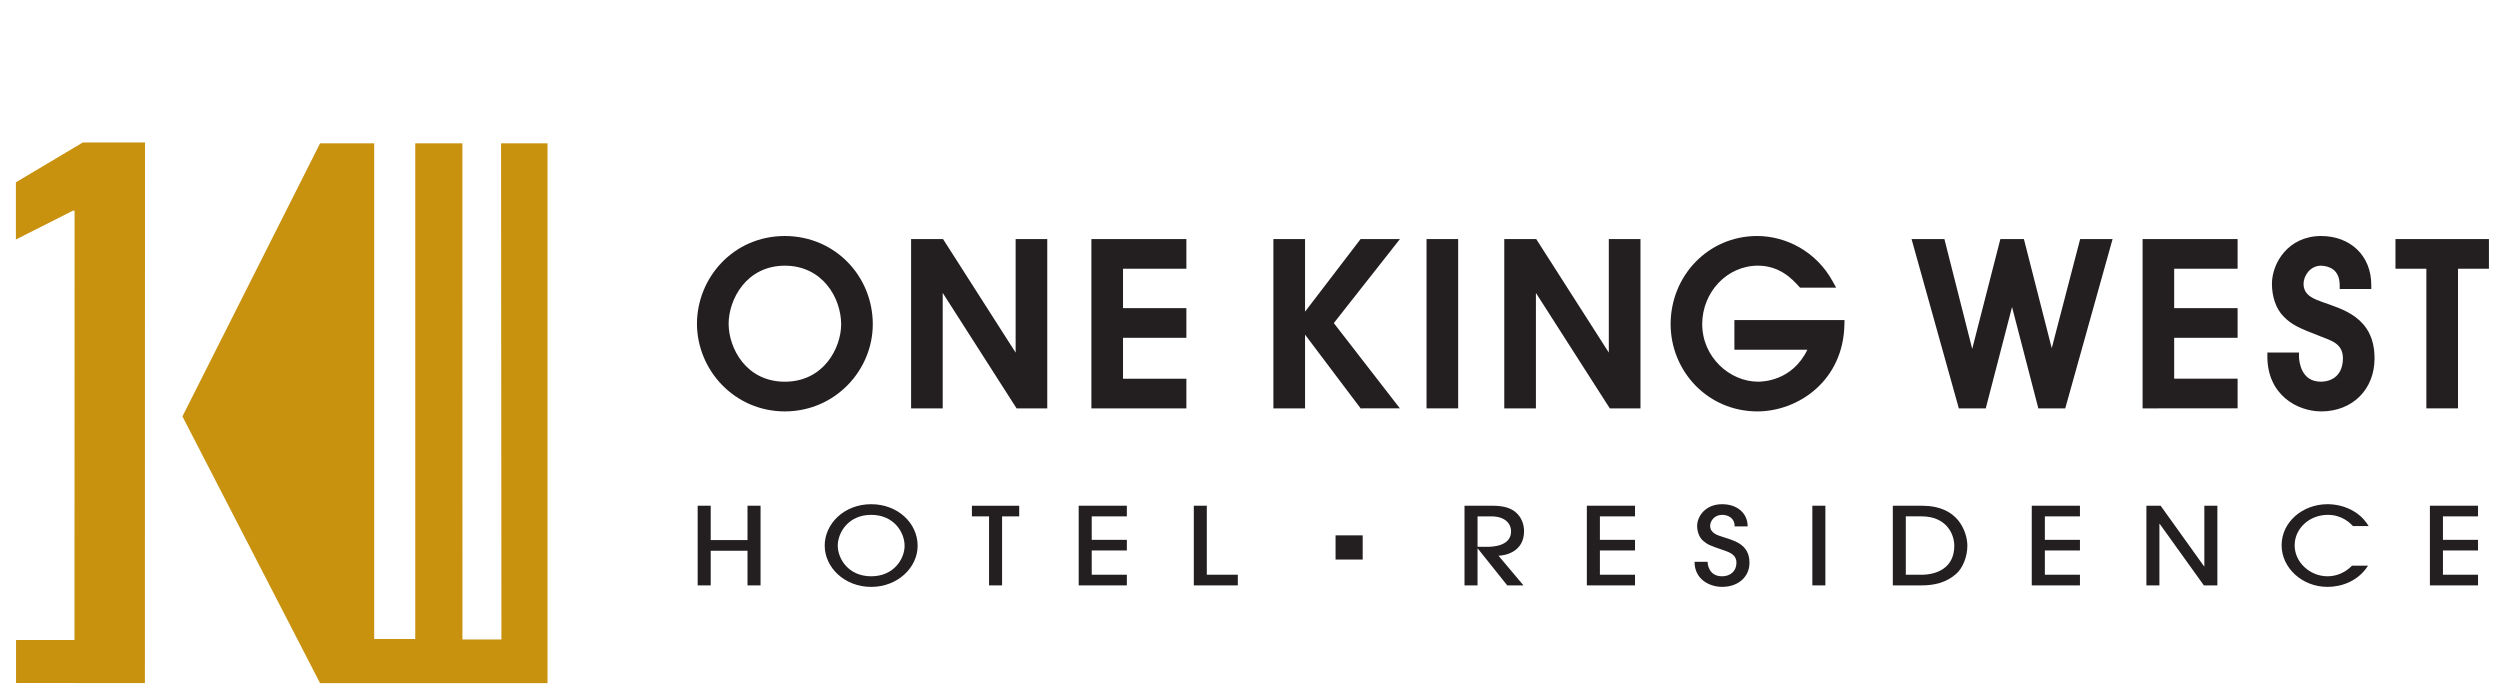
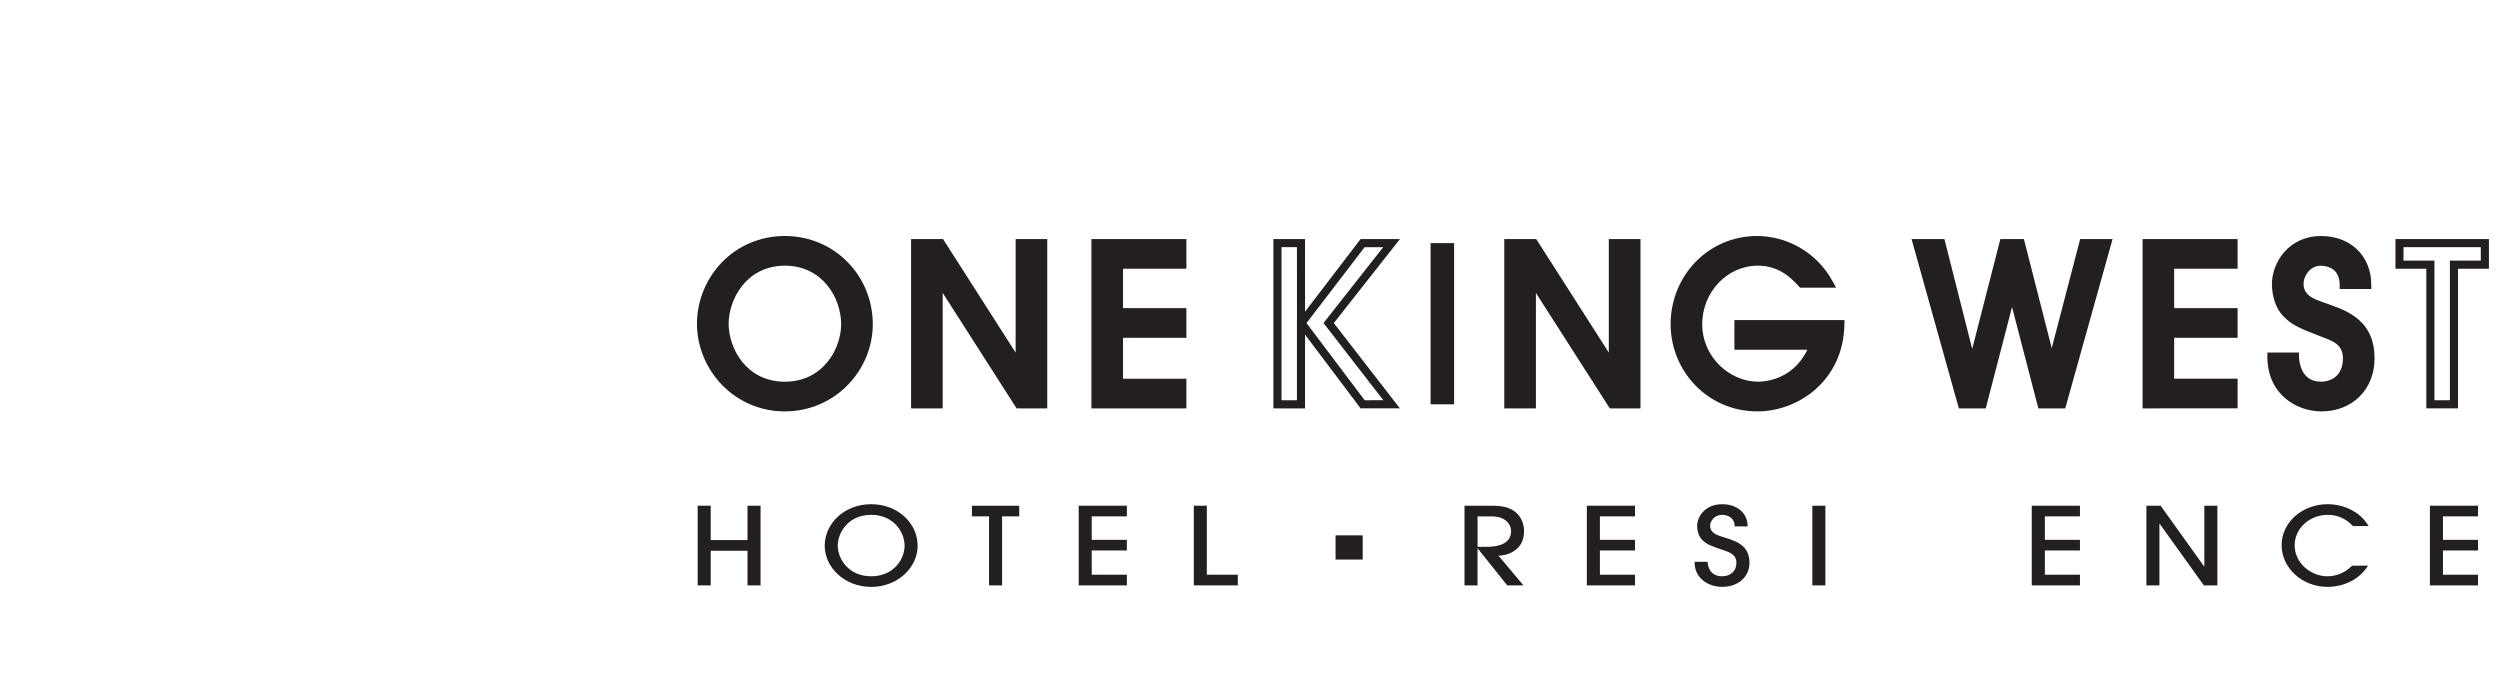
<svg xmlns="http://www.w3.org/2000/svg" version="1.1" id="Layer_1" x="0px" y="0px" width="173.833px" height="48.5px" viewBox="1.615 -0.507 173.833 48.5" enable-background="new 1.615 -0.507 173.833 48.5" xml:space="preserve">
  <g>
    <g>
-       <path fill="#C9920E" d="M2.72,12.168v3.979l3.966-2.004h0.115L6.794,43.992H2.73v2.993h4.063v0.006h4.897l0.008-37.593H7.377    L2.72,12.168z M36.455,9.461l0.025,34.495h-2.709L33.766,9.461h-3.278v34.465h-2.853V9.461h-3.765l-9.57,18.986l9.569,18.546    h15.817l0-37.533L36.455,9.461L36.455,9.461z" />
-     </g>
+       </g>
  </g>
  <g>
    <g>
      <g>
        <path fill="#231F20" d="M56.191,27.818c-3.347,0-5.831-2.742-5.831-5.815c0-3.044,2.408-5.816,5.831-5.816     c3.333,0,5.832,2.65,5.832,5.846C62.023,25.091,59.524,27.818,56.191,27.818z M56.191,17.685c-2.893,0-4.194,2.53-4.194,4.317     c0,1.832,1.316,4.314,4.194,4.314c2.892,0,4.195-2.513,4.195-4.27C60.386,20.063,58.978,17.685,56.191,17.685z" />
        <path fill="#231F20" d="M50.077,22.001c0.007-3.19,2.528-6.098,6.113-6.098l0,0c3.488,0.007,6.107,2.785,6.113,6.129l0,0     c0,3.211-2.62,6.065-6.113,6.067l0,0v-0.281v-0.282c3.172-0.004,5.544-2.597,5.549-5.503l0,0     c-0.002-3.047-2.372-5.562-5.549-5.564l0,0c-3.261,0.006-5.545,2.636-5.547,5.534l0,0c0,2.925,2.362,5.528,5.547,5.534l0,0v0.282     v0.281C52.682,28.097,50.084,25.226,50.077,22.001L50.077,22.001z M51.713,22.001c0.005-1.897,1.389-4.588,4.477-4.599l0,0v0.283     v0.281c-2.696,0.005-3.905,2.359-3.912,4.035l0,0c0.007,1.721,1.226,4.031,3.912,4.033l0,0c2.699-0.002,3.906-2.345,3.914-3.987     l0,0c-0.008-1.87-1.312-4.076-3.914-4.081l0,0v-0.281v-0.283c2.975,0.005,4.473,2.546,4.478,4.645l0,0     c-0.004,1.871-1.391,4.543-4.478,4.553l0,0C53.121,26.593,51.717,23.945,51.713,22.001L51.713,22.001z" />
      </g>
      <g>
        <path fill="#231F20" d="M72.456,27.606l-5.543-8.664h-0.032v8.664h-1.635V16.398h1.787l5.453,8.527h0.031v-8.527h1.634v11.208     H72.456z" />
        <path fill="#231F20" d="M72.455,27.888v-0.282l0.237-0.151l-0.237,0.151V27.888h-0.154l-5.137-8.03v8.03h-2.198V16.116h2.222     l5.047,7.895v-7.895h2.199v11.772H72.455L72.455,27.888z M65.527,27.323h1.072v-8.665h0.282h0.185l5.542,8.665l1.261-0.002     V16.679h-1.072v8.525h-0.28h-0.187l-5.451-8.525h-1.353V27.323L65.527,27.323z" />
      </g>
      <g>
        <path fill="#231F20" d="M77.785,27.606V16.398h6.043v1.499h-4.407v3.304h4.407v1.498h-4.407v3.408h4.407v1.499H77.785     L77.785,27.606z" />
        <path fill="#231F20" d="M77.785,27.888v-0.282h0.282h-0.282V27.888h-0.282V16.116h6.605v2.063h-4.406v2.738h4.406v2.065     l-4.406-0.002v2.846h4.406v2.062H77.785L77.785,27.888z M83.546,27.323v-0.937h-4.408v-3.972h4.408v-0.934h-4.408v-3.866h4.408     v-0.936h-5.48v10.645H83.546L83.546,27.323z" />
      </g>
    </g>
    <g>
-       <path fill="#231F20" d="M96.365,27.606l-4.256-5.65h-0.032v5.65h-1.635V16.398h1.635v5.558h0.032l4.256-5.558h2.014l-4.377,5.558    l4.377,5.649H96.365L96.365,27.606z" />
      <path fill="#231F20" d="M96.363,27.888v-0.282l0.226-0.172l-0.226,0.172V27.888h-0.14l-3.864-5.127v5.127h-2.201V16.115h2.201    v5.049l3.863-5.049h2.736l-4.599,5.843l4.594,5.929H96.363L96.363,27.888z M90.723,27.323h1.072v-5.651h0.002l-0.002-4.994h-1.072    V27.323L90.723,27.323z M96.504,27.323l1.299-0.002l-4.161-5.368l4.153-5.274h-1.293l-4.042,5.278L96.504,27.323L96.504,27.323z" />
    </g>
    <g>
      <path fill="#231F20" d="M101.088,27.606V16.398h1.637v11.208H101.088z" />
-       <path fill="#231F20" d="M101.088,27.888v-0.282h0.283h-0.283V27.888h-0.282V16.116h2.2v11.772H101.088L101.088,27.888z     M102.441,27.322V16.679h-1.069v10.643H102.441L102.441,27.322z" />
    </g>
    <g>
      <path fill="#231F20" d="M113.703,27.606l-5.544-8.664h-0.03v8.664h-1.634V16.398h1.785l5.452,8.527h0.031v-8.527h1.636v11.208    H113.703z" />
      <path fill="#231F20" d="M113.703,27.888v-0.282l0.237-0.151l-0.237,0.151V27.888h-0.154l-5.137-8.026v8.026h-2.2V16.116h2.221    l5.048,7.894v-7.894h2.202v11.772H113.703L113.703,27.888z M115.117,27.322V16.679h-1.07v8.525h-0.283h-0.188l-5.451-8.525h-1.35    v10.643h1.07v-8.663h0.283h0.183l5.545,8.663H115.117L115.117,27.322z" />
    </g>
    <g>
      <path fill="#231F20" d="M126.902,19.215c-0.467-0.515-1.407-1.531-3.055-1.531c-2.334,0-4.15,2.001-4.15,4.347    c0,2.468,2.046,4.286,4.163,4.286c0.319,0,2.787-0.028,3.864-2.787h-5.226v-1.499h7.087c-0.062,3.755-3.06,5.787-5.786,5.787    c-3.271,0-5.738-2.652-5.738-5.787c0-3.226,2.499-5.846,5.725-5.846c1.906,0,3.938,1.016,5.029,3.028h-1.913V19.215z" />
      <path fill="#231F20" d="M123.799,28.099c-3.433-0.007-6.016-2.784-6.021-6.068l0,0c0.006-3.373,2.621-6.122,6.006-6.128l0,0    c2.005-0.001,4.132,1.065,5.276,3.178l0,0l0.227,0.414h-2.385v-0.282l0.21-0.189l-0.21,0.189v0.282h-0.125l-0.082-0.092    c-0.467-0.51-1.324-1.436-2.85-1.438l0,0c-2.165,0.006-3.868,1.862-3.87,4.065l0,0c0.004,2.306,1.919,4,3.885,4.003l0,0    c0.277-0.007,2.351-0.01,3.428-2.221l0,0h-5.075v-2.063h7.657l-0.007,0.288c-0.062,3.915-3.199,6.062-6.052,6.062l0,0    C123.809,28.099,123.804,28.099,123.799,28.099L123.799,28.099z M118.341,22.032c0.001,2.985,2.346,5.503,5.458,5.503l0,0    c2.525-0.008,5.292-1.817,5.492-5.222l0,0h-6.514v0.936h5.357l-0.151,0.384c-1.138,2.917-3.782,2.974-4.124,2.964l0,0    c-2.279-0.002-4.441-1.934-4.447-4.566l0,0c0.006-2.489,1.93-4.626,4.435-4.629l0,0c1.678-0.001,2.677,0.983,3.183,1.531l0,0    h1.286c-1.078-1.642-2.857-2.465-4.53-2.466l0,0C120.718,16.469,118.344,18.953,118.341,22.032L118.341,22.032z" />
    </g>
    <g>
      <path fill="#231F20" d="M143.564,27.606l-2.028-7.832h-0.029l-2.032,7.832h-1.438l-3.135-11.208h1.696l2.135,8.437h0.033    l2.162-8.437h1.198l2.137,8.376h0.028l2.18-8.376h1.665l-3.135,11.208H143.564z" />
      <path fill="#231F20" d="M143.564,27.888v-0.283l0.274-0.071l-0.274,0.071V27.888h-0.217l-1.828-7.048l-1.828,7.048h-1.872    l-3.288-11.772h2.284l1.934,7.636l1.958-7.636h1.636l1.936,7.586l1.976-7.586h2.254l-3.291,11.772H143.564L143.564,27.888z     M144.787,27.323l2.979-10.644h-1.076l-2.182,8.375h-0.217h-0.254l-2.131-8.375h-0.76l-2.164,8.435h-0.223h-0.247l-2.138-8.435    h-1.104l2.979,10.644h1.004l2.03-7.831h0.22h0.246l2.03,7.831H144.787L144.787,27.323z" />
    </g>
    <g>
      <path fill="#231F20" d="M150.88,27.606V16.398h6.041v1.499h-4.408v3.304h4.408v1.498h-4.408v3.408h4.408v1.499H150.88    L150.88,27.606z" />
      <path fill="#231F20" d="M150.88,27.888v-0.282h0.281h-0.281V27.888h-0.284V16.116h6.607v2.063h-4.411v2.738h4.411v2.065    l-4.411-0.002v2.845h4.411v2.063H150.88L150.88,27.888z M156.637,27.323v-0.937h-4.406v-3.972h4.406v-0.934h-4.406v-3.866h4.406    V16.68h-5.476v10.644H156.637L156.637,27.323z" />
    </g>
    <g>
      <path fill="#231F20" d="M161.189,24.288c0,0.379,0.167,2.028,1.817,2.028c1.033,0,1.804-0.71,1.804-1.893    c0-1.257-1.031-1.53-1.804-1.833c-1.499-0.577-1.862-0.757-2.378-1.258c-0.513-0.499-0.757-1.318-0.757-2.104    c0-1.303,1.015-3.045,3.135-3.045c1.864,0,3.211,1.226,3.211,3.12h-1.633c0-1.242-0.912-1.621-1.578-1.621    c-0.97,0-1.499,0.878-1.499,1.531c0,1.076,1.015,1.363,1.499,1.545c1.409,0.53,3.439,0.97,3.439,3.664    c0,1.953-1.38,3.394-3.439,3.394c-1.542,0-3.45-1.031-3.45-3.53L161.189,24.288L161.189,24.288z" />
      <path fill="#231F20" d="M163.006,28.098c-1.652-0.003-3.732-1.141-3.734-3.811l0,0v-0.282h1.917v0.282v-0.282h0.282v0.282    c-0.002,0.152,0.042,0.63,0.256,1.024l0,0c0.224,0.393,0.554,0.714,1.279,0.722l0,0c0.894-0.017,1.506-0.56,1.521-1.61l0,0    c0-1.048-0.797-1.238-1.623-1.568l0,0c-1.488-0.57-1.925-0.784-2.471-1.32l0,0c-0.593-0.577-0.842-1.462-0.844-2.307l0,0    c0.002-1.427,1.117-3.32,3.416-3.324l0,0c0.992-0.002,1.871,0.328,2.5,0.928l0,0c0.627,0.596,0.995,1.46,0.992,2.475l0,0v0.281    h-2.196v-0.281c-0.015-1.071-0.716-1.313-1.296-1.34l0,0c-0.775,0.001-1.217,0.725-1.217,1.248l0,0    c-0.011,0.847,0.787,1.082,1.317,1.282l0,0c1.349,0.492,3.633,1.038,3.618,3.929l0,0c0.002,1.042-0.37,1.971-1.028,2.629l0,0    c-0.655,0.66-1.595,1.046-2.686,1.046l0,0C163.011,28.098,163.008,28.098,163.006,28.098L163.006,28.098z M163.006,27.535    c1.922-0.014,3.143-1.296,3.155-3.111l0,0c-0.011-2.5-1.788-2.834-3.255-3.401l0,0c-0.44-0.165-1.669-0.503-1.682-1.81l0,0    c0.002-0.78,0.62-1.797,1.781-1.812l0,0c0.384,0.002,0.838,0.107,1.214,0.407l0,0c0.325,0.257,0.567,0.668,0.628,1.215l0,0h1.075    c-0.132-1.58-1.274-2.54-2.917-2.555l0,0c-1.939,0.002-2.845,1.585-2.854,2.762l0,0c0,0.731,0.236,1.483,0.674,1.903l0,0    c0.48,0.463,0.776,0.615,2.284,1.197l0,0c0.72,0.274,1.98,0.627,1.982,2.093l0,0c0.002,0.651-0.217,1.206-0.599,1.589l0,0    c-0.377,0.385-0.907,0.588-1.487,0.588l0,0c-0.925,0.008-1.501-0.494-1.775-1.022l0,0c-0.195-0.364-0.275-0.738-0.306-1.007l0,0    h-1.079C159.986,26.69,161.63,27.519,163.006,27.535L163.006,27.535z" />
    </g>
    <g>
-       <path fill="#231F20" d="M170.609,27.606v-9.709h-2.149v-1.5h5.936v1.5h-2.148v9.709H170.609z" />
      <path fill="#231F20" d="M170.609,27.888v-0.282h0.282h-0.282V27.888h-0.282v-9.709h-2.148v-2.063h6.499v2.063h-2.149v9.709    H170.609L170.609,27.888z M171.964,27.323v-9.708h2.148v-0.936h-5.373v0.936h2.151v9.708H171.964L171.964,27.323z" />
    </g>
  </g>
  <g>
    <g>
      <path fill="#231F20" d="M53.592,40.197v-2.409h-2.559v2.409h-0.907v-5.54h0.907v2.389h2.559v-2.389h0.907v5.54H53.592z" />
      <path fill="#231F20" d="M62.191,40.302c-1.854,0-3.231-1.354-3.231-2.872c0-1.507,1.335-2.878,3.231-2.878    c1.846,0,3.23,1.312,3.23,2.892C65.421,38.954,64.036,40.302,62.191,40.302z M62.191,35.292c-1.603,0-2.324,1.253-2.324,2.138    c0,0.904,0.73,2.134,2.324,2.134c1.603,0,2.323-1.243,2.323-2.113C64.514,36.467,63.735,35.292,62.191,35.292z" />
      <path fill="#231F20" d="M70.387,40.197v-4.799h-1.192v-0.739h3.289v0.739h-1.191v4.799H70.387z" />
      <path fill="#231F20" d="M76.62,40.197v-5.54h3.349v0.741h-2.443v1.632h2.443v0.739h-2.443v1.686h2.443v0.742H76.62L76.62,40.197z" />
      <path fill="#231F20" d="M84.624,40.197v-5.54h0.904v4.798h2.156v0.742H84.624L84.624,40.197z" />
      <path fill="#231F20" d="M106.418,40.197l-2.049-2.565h-0.016v2.565h-0.906v-5.54h1.921c0.874,0,1.326,0.188,1.651,0.466    c0.396,0.336,0.569,0.845,0.569,1.307c0,1.47-1.374,1.702-1.778,1.702l1.737,2.065H106.418L106.418,40.197z M104.354,37.516h0.621    c0.367,0,1.711-0.016,1.711-1.085c0-0.464-0.352-1.033-1.378-1.033h-0.954V37.516z" />
      <path fill="#231F20" d="M111.953,40.197v-5.54h3.35v0.741h-2.442v1.632h2.442v0.739h-2.442v1.686h2.442v0.742H111.953    L111.953,40.197z" />
      <path fill="#231F20" d="M120.351,38.559c0,0.188,0.093,1.005,1.008,1.005c0.569,0,0.996-0.355,0.996-0.938    c0-0.622-0.572-0.758-0.996-0.909c-0.833-0.283-1.036-0.37-1.319-0.62c-0.282-0.245-0.417-0.65-0.417-1.039    c0-0.646,0.559-1.506,1.736-1.506c1.032,0,1.775,0.606,1.775,1.542h-0.902c0-0.614-0.503-0.802-0.873-0.802    c-0.539,0-0.833,0.436-0.833,0.759c0,0.53,0.563,0.672,0.833,0.761c0.781,0.264,1.903,0.479,1.903,1.814    c0,0.963-0.764,1.674-1.903,1.674c-0.857,0-1.917-0.508-1.917-1.741H120.351L120.351,38.559z" />
      <path fill="#231F20" d="M127.633,40.197v-5.54h0.906v5.54H127.633z" />
-       <path fill="#231F20" d="M133.228,34.658h2.014c1.292,0,2.062,0.441,2.534,1.018c0.441,0.554,0.636,1.228,0.636,1.768    c0,0.747-0.317,1.549-0.778,1.953c-0.713,0.627-1.554,0.8-2.425,0.8h-1.98V34.658L133.228,34.658z M134.132,39.457h1.083    c1.091,0,2.288-0.487,2.288-2.014c0-0.841-0.575-2.046-2.271-2.046h-1.1V39.457L134.132,39.457z" />
      <path fill="#231F20" d="M142.89,40.197v-5.54h3.351v0.741h-2.44v1.632h2.44v0.739h-2.44v1.686h2.44v0.742H142.89L142.89,40.197z" />
      <path fill="#231F20" d="M154.857,40.197l-3.073-4.283h-0.018v4.283h-0.905v-5.54h0.989l3.021,4.216h0.019v-4.216h0.906v5.54    H154.857z" />
      <path fill="#231F20" d="M165.224,36.07c-0.183-0.186-0.738-0.777-1.745-0.777c-1.295,0-2.309,0.953-2.309,2.119    c0,1.192,1.074,2.152,2.29,2.152c0.656,0,1.266-0.287,1.696-0.737h1.116c-0.689,1.086-1.857,1.474-2.821,1.474    c-1.761,0-3.188-1.323-3.188-2.895c0-1.617,1.461-2.855,3.196-2.855c0.474,0,1.226,0.106,1.899,0.54    c0.559,0.358,0.795,0.734,0.956,0.979H165.224L165.224,36.07z" />
      <path fill="#231F20" d="M170.574,40.197v-5.54h3.346v0.741h-2.439v1.632h2.439v0.739h-2.439v1.686h2.439v0.742H170.574    L170.574,40.197z" />
    </g>
    <rect x="94.481" y="36.718" fill="#231F20" width="1.886" height="1.682" />
  </g>
</svg>